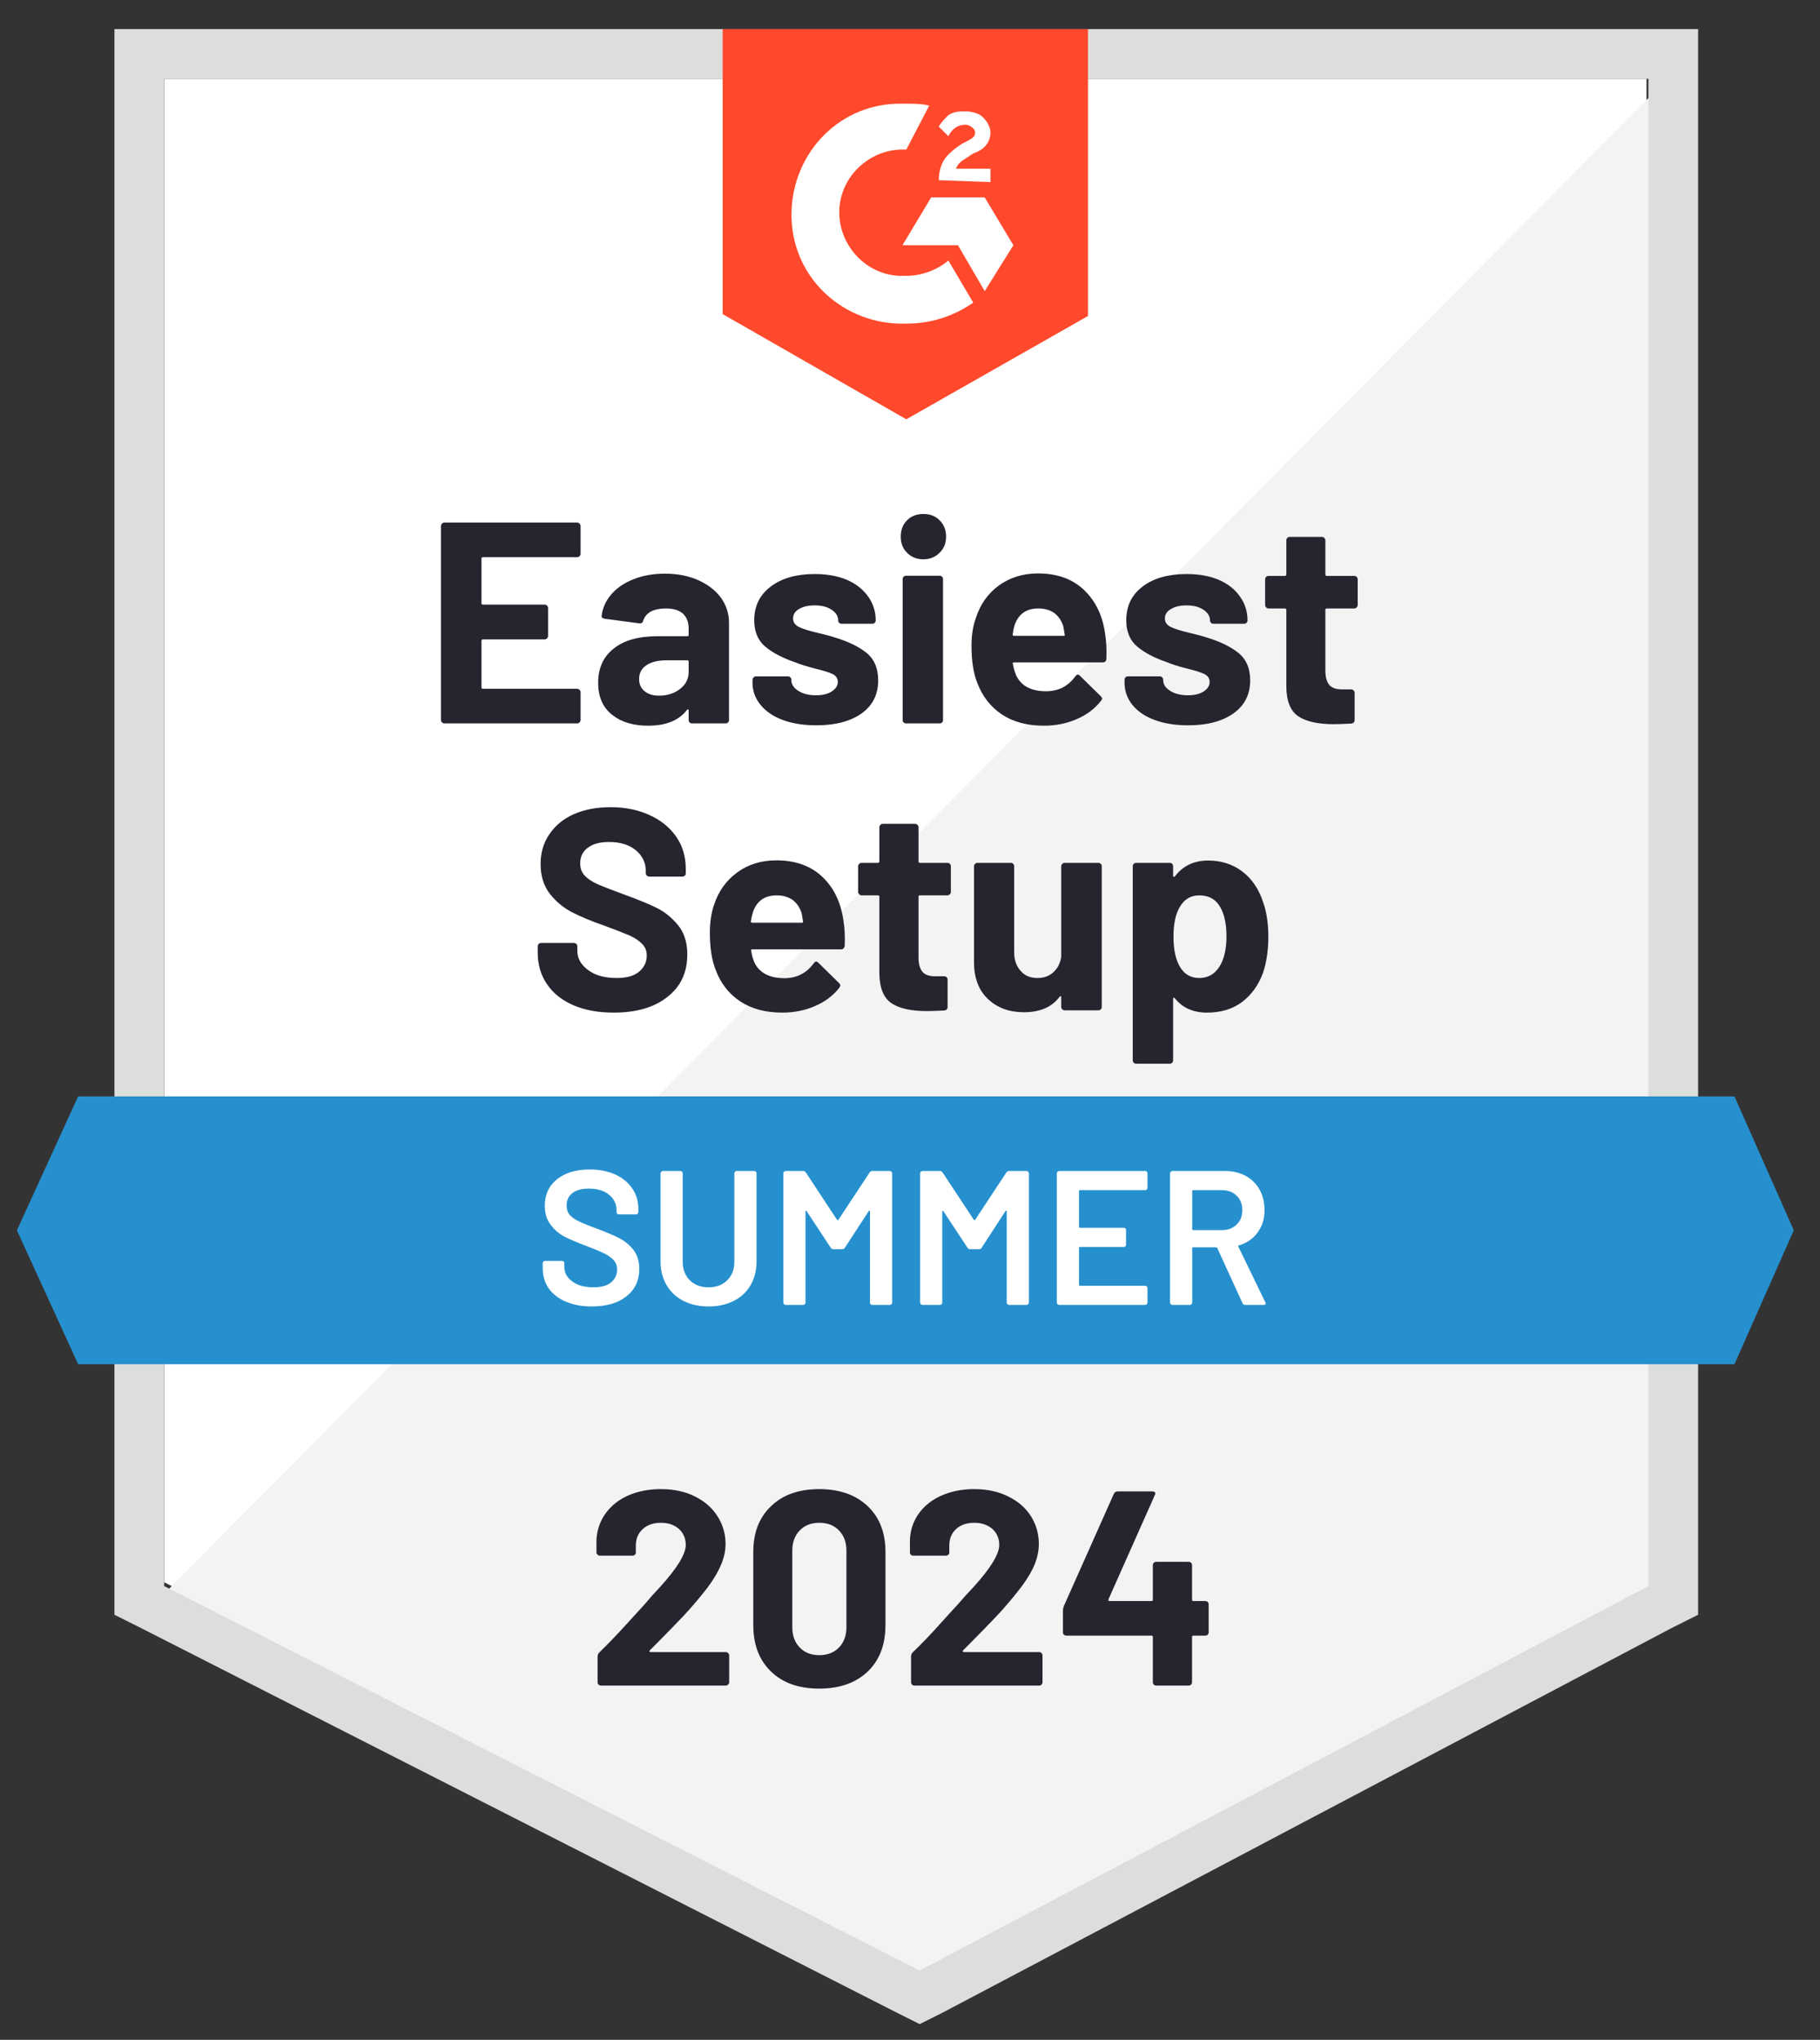
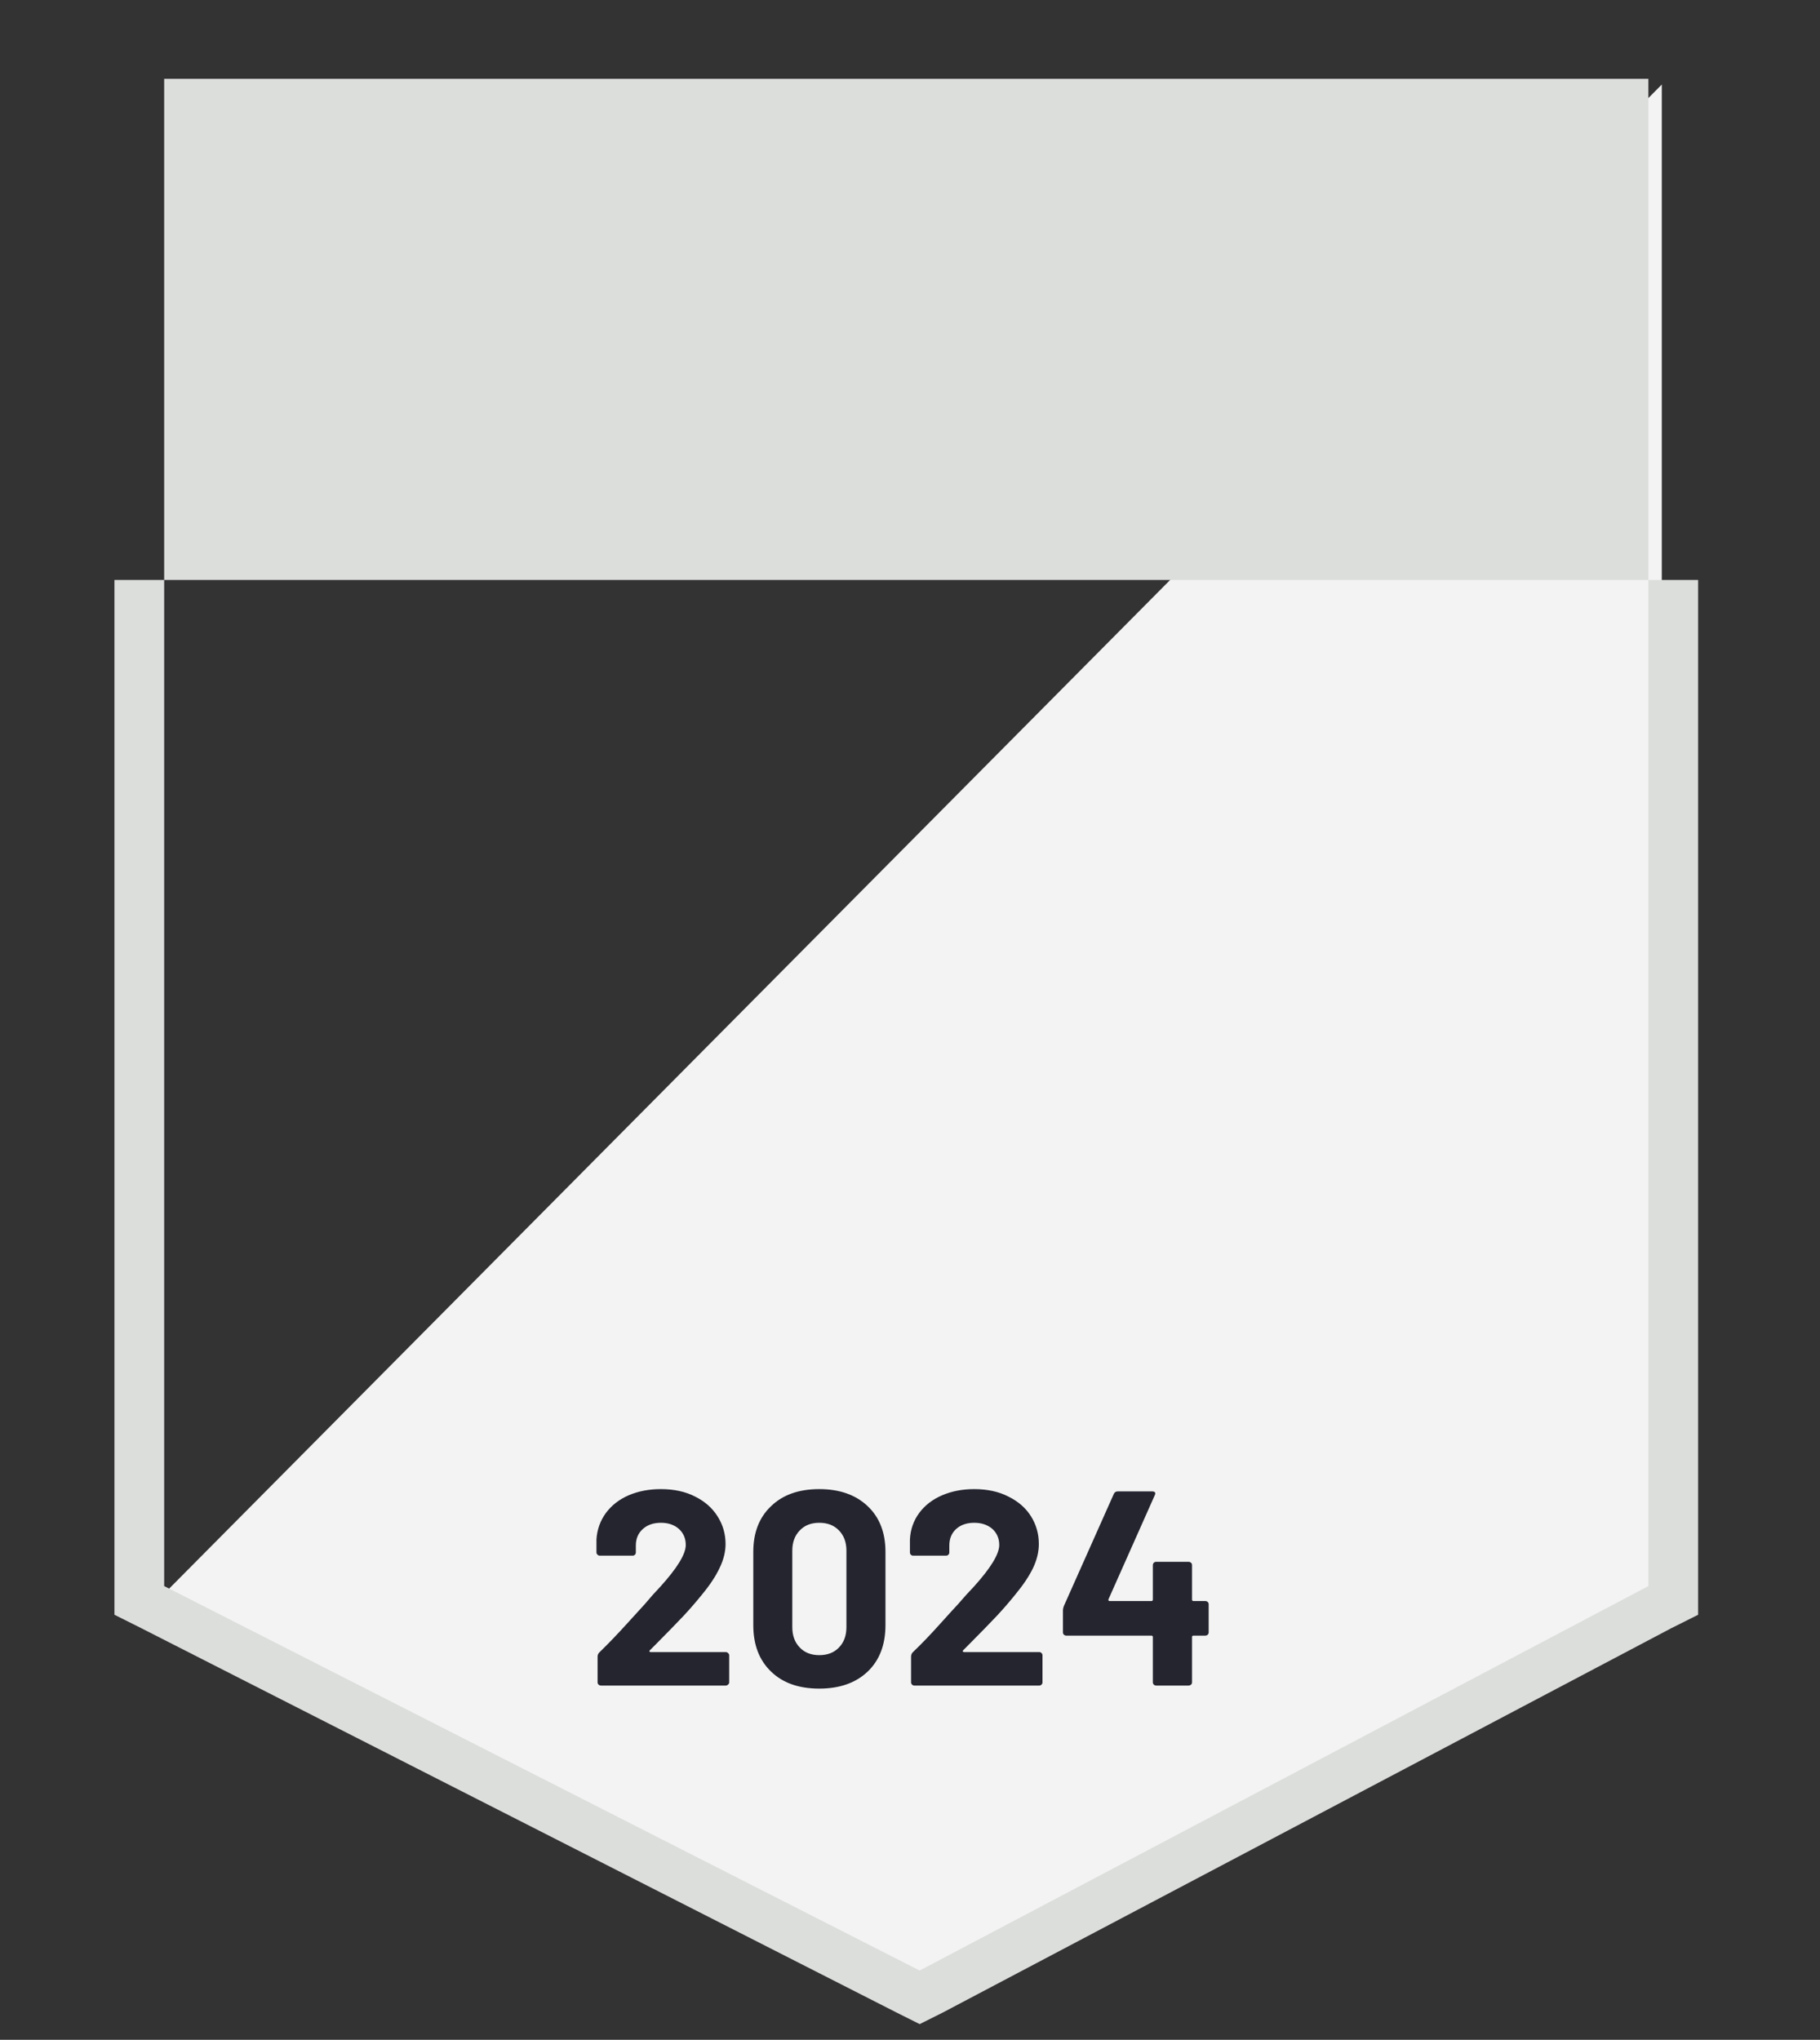
<svg xmlns="http://www.w3.org/2000/svg" width="58" height="65" viewBox="0 0 58 65" fill="none">
  <rect x="0" y="0" width="58" height="65" fill="#333333" stroke="none" />
  <g clip-path="url(#clip0_4259_1084)">
-     <path d="M5.232 50.42L29.309 62.672L52.471 50.42V2.512H5.232V50.42Z" fill="white" />
    <path d="M52.958 2.694L4.745 51.273L29.735 63.647L52.958 51.761V2.694Z" fill="#F2F3F2" />
-     <path d="M3.647 18.481V51.456L4.501 51.883L28.577 64.134L29.308 64.5L30.04 64.134L53.263 51.883L54.116 51.456V0.927H3.647V18.481ZM5.232 50.542V2.512H52.531V50.542L29.308 62.793L5.232 50.542Z" fill="#DCDEDC" />
-     <path d="M28.882 3.304C29.126 3.304 29.37 3.304 29.613 3.365L28.882 4.767C27.785 4.706 26.81 5.559 26.749 6.656C26.688 7.753 27.541 8.729 28.638 8.79H28.882C29.37 8.79 29.857 8.607 30.223 8.302L31.015 9.643C30.406 10.07 29.674 10.313 28.882 10.313C26.931 10.374 25.286 8.912 25.225 6.961C25.164 5.011 26.627 3.365 28.577 3.304H28.882ZM31.381 6.291L32.295 7.814L31.381 9.277L30.528 7.814H28.76L29.674 6.291H31.381ZM29.918 5.742C29.918 5.498 29.979 5.254 30.101 5.072C30.223 4.889 30.467 4.706 30.65 4.584L30.771 4.523C31.015 4.401 31.076 4.34 31.076 4.218C31.076 4.096 30.893 3.974 30.771 3.974C30.528 3.974 30.345 4.096 30.223 4.34L29.918 4.035C29.979 3.913 30.101 3.792 30.223 3.67C30.406 3.548 30.589 3.548 30.771 3.548C30.954 3.548 31.198 3.609 31.32 3.731C31.442 3.852 31.564 4.035 31.564 4.218C31.564 4.523 31.381 4.767 31.015 4.889L30.832 5.011C30.65 5.132 30.528 5.193 30.467 5.376H31.564V5.803L29.918 5.742ZM28.882 13.361L34.672 10.07V0.927H23.03V10.009L28.882 13.361Z" fill="#FF492C" />
-     <path d="M55.274 34.938H2.49L0.539 39.205L2.49 43.472H55.274L57.164 39.205L55.274 34.938Z" fill="#2690CE" />
-     <path d="M18.861 41.631C18.544 41.631 18.268 41.58 18.032 41.478C17.797 41.377 17.614 41.235 17.484 41.052C17.358 40.869 17.295 40.654 17.295 40.406V40.253C17.295 40.233 17.303 40.215 17.319 40.198C17.331 40.186 17.348 40.18 17.368 40.18H17.91C17.931 40.18 17.949 40.186 17.965 40.198C17.978 40.215 17.984 40.233 17.984 40.253V40.369C17.984 40.556 18.067 40.71 18.234 40.832C18.4 40.958 18.628 41.021 18.916 41.021C19.164 41.021 19.351 40.968 19.477 40.863C19.603 40.757 19.666 40.621 19.666 40.454C19.666 40.341 19.631 40.243 19.562 40.162C19.493 40.085 19.396 40.014 19.27 39.949C19.14 39.883 18.947 39.802 18.691 39.705C18.402 39.599 18.169 39.499 17.99 39.406C17.811 39.313 17.663 39.185 17.545 39.022C17.423 38.864 17.362 38.664 17.362 38.425C17.362 38.067 17.492 37.785 17.752 37.578C18.012 37.37 18.36 37.267 18.794 37.267C19.099 37.267 19.369 37.319 19.605 37.425C19.837 37.531 20.017 37.679 20.148 37.87C20.277 38.057 20.343 38.274 20.343 38.522V38.626C20.343 38.646 20.334 38.664 20.318 38.681C20.306 38.693 20.29 38.699 20.269 38.699H19.721C19.701 38.699 19.684 38.693 19.672 38.681C19.656 38.664 19.648 38.646 19.648 38.626V38.559C19.648 38.368 19.57 38.207 19.416 38.077C19.258 37.943 19.04 37.876 18.764 37.876C18.54 37.876 18.368 37.923 18.246 38.016C18.12 38.11 18.057 38.242 18.057 38.413C18.057 38.534 18.089 38.634 18.154 38.711C18.219 38.788 18.317 38.858 18.447 38.918C18.577 38.983 18.778 39.065 19.05 39.162C19.339 39.272 19.57 39.371 19.745 39.461C19.916 39.55 20.064 39.674 20.19 39.833C20.312 39.995 20.373 40.196 20.373 40.436C20.373 40.802 20.237 41.092 19.965 41.308C19.696 41.523 19.329 41.631 18.861 41.631ZM22.579 41.631C22.279 41.631 22.013 41.572 21.781 41.454C21.549 41.336 21.371 41.17 21.245 40.954C21.115 40.735 21.05 40.483 21.05 40.198V37.389C21.05 37.368 21.058 37.352 21.074 37.34C21.086 37.324 21.102 37.315 21.123 37.315H21.683C21.704 37.315 21.722 37.324 21.738 37.34C21.75 37.352 21.757 37.368 21.757 37.389V40.211C21.757 40.45 21.832 40.645 21.982 40.796C22.133 40.946 22.332 41.021 22.579 41.021C22.827 41.021 23.026 40.946 23.177 40.796C23.327 40.645 23.402 40.45 23.402 40.211V37.389C23.402 37.368 23.41 37.352 23.427 37.34C23.439 37.324 23.455 37.315 23.476 37.315H24.036C24.057 37.315 24.075 37.324 24.091 37.34C24.103 37.352 24.109 37.368 24.109 37.389V40.198C24.109 40.483 24.046 40.735 23.92 40.954C23.794 41.17 23.616 41.336 23.384 41.454C23.152 41.572 22.884 41.631 22.579 41.631ZM27.712 37.364C27.732 37.332 27.76 37.315 27.797 37.315H28.358C28.378 37.315 28.396 37.324 28.413 37.34C28.425 37.352 28.431 37.368 28.431 37.389V41.509C28.431 41.529 28.425 41.545 28.413 41.558C28.396 41.574 28.378 41.582 28.358 41.582H27.797C27.777 41.582 27.758 41.574 27.742 41.558C27.73 41.545 27.724 41.529 27.724 41.509V38.602C27.724 38.589 27.718 38.581 27.706 38.577C27.698 38.573 27.691 38.577 27.687 38.589L26.925 39.76C26.905 39.792 26.877 39.808 26.84 39.808H26.56C26.523 39.808 26.495 39.792 26.474 39.76L25.706 38.595C25.702 38.583 25.694 38.579 25.682 38.583C25.674 38.587 25.67 38.595 25.67 38.608V41.509C25.67 41.529 25.664 41.545 25.651 41.558C25.635 41.574 25.617 41.582 25.597 41.582H25.036C25.016 41.582 24.999 41.574 24.987 41.558C24.971 41.545 24.963 41.529 24.963 41.509V37.389C24.963 37.368 24.971 37.352 24.987 37.34C24.999 37.324 25.016 37.315 25.036 37.315H25.597C25.633 37.315 25.662 37.332 25.682 37.364L26.675 38.87C26.684 38.878 26.692 38.882 26.7 38.882C26.708 38.882 26.714 38.878 26.718 38.87L27.712 37.364ZM32.07 37.364C32.09 37.332 32.118 37.315 32.155 37.315H32.716C32.736 37.315 32.752 37.324 32.765 37.34C32.781 37.352 32.789 37.368 32.789 37.389V41.509C32.789 41.529 32.781 41.545 32.765 41.558C32.752 41.574 32.736 41.582 32.716 41.582H32.155C32.135 41.582 32.118 41.574 32.106 41.558C32.09 41.545 32.082 41.529 32.082 41.509V38.602C32.082 38.589 32.078 38.581 32.07 38.577C32.058 38.573 32.05 38.577 32.045 38.589L31.284 39.76C31.263 39.792 31.235 39.808 31.198 39.808H30.918C30.881 39.808 30.853 39.792 30.832 39.76L30.064 38.595C30.06 38.583 30.054 38.579 30.046 38.583C30.034 38.587 30.028 38.595 30.028 38.608V41.509C30.028 41.529 30.022 41.545 30.01 41.558C29.993 41.574 29.975 41.582 29.955 41.582H29.394C29.374 41.582 29.357 41.574 29.345 41.558C29.329 41.545 29.321 41.529 29.321 41.509V37.389C29.321 37.368 29.329 37.352 29.345 37.34C29.357 37.324 29.374 37.315 29.394 37.315H29.955C29.991 37.315 30.02 37.332 30.04 37.364L31.034 38.87C31.042 38.878 31.05 38.882 31.058 38.882C31.066 38.882 31.072 38.878 31.076 38.87L32.07 37.364ZM36.568 37.852C36.568 37.872 36.562 37.888 36.55 37.901C36.533 37.917 36.515 37.925 36.495 37.925H34.416C34.396 37.925 34.386 37.935 34.386 37.955V39.095C34.386 39.115 34.396 39.126 34.416 39.126H35.812C35.833 39.126 35.851 39.132 35.867 39.144C35.879 39.16 35.885 39.178 35.885 39.199V39.662C35.885 39.682 35.879 39.701 35.867 39.717C35.851 39.729 35.833 39.735 35.812 39.735H34.416C34.396 39.735 34.386 39.745 34.386 39.766V40.942C34.386 40.962 34.396 40.972 34.416 40.972H36.495C36.515 40.972 36.533 40.981 36.55 40.997C36.562 41.009 36.568 41.025 36.568 41.046V41.509C36.568 41.529 36.562 41.545 36.55 41.558C36.533 41.574 36.515 41.582 36.495 41.582H33.752C33.732 41.582 33.715 41.574 33.703 41.558C33.687 41.545 33.679 41.529 33.679 41.509V37.389C33.679 37.368 33.687 37.352 33.703 37.34C33.715 37.324 33.732 37.315 33.752 37.315H36.495C36.515 37.315 36.533 37.324 36.55 37.34C36.562 37.352 36.568 37.368 36.568 37.389V37.852ZM39.683 41.582C39.642 41.582 39.614 41.564 39.597 41.527L38.793 39.772C38.785 39.755 38.773 39.747 38.756 39.747H38.025C38.005 39.747 37.994 39.758 37.994 39.778V41.509C37.994 41.529 37.986 41.545 37.97 41.558C37.958 41.574 37.941 41.582 37.921 41.582H37.36C37.34 41.582 37.324 41.574 37.312 41.558C37.295 41.545 37.287 41.529 37.287 41.509V37.389C37.287 37.368 37.295 37.352 37.312 37.34C37.324 37.324 37.34 37.315 37.36 37.315H39.037C39.285 37.315 39.504 37.366 39.695 37.468C39.886 37.573 40.034 37.72 40.14 37.907C40.245 38.098 40.298 38.315 40.298 38.559C40.298 38.839 40.225 39.077 40.079 39.272C39.937 39.471 39.738 39.609 39.482 39.686C39.474 39.686 39.467 39.691 39.463 39.699C39.459 39.707 39.459 39.715 39.463 39.723L40.323 41.497C40.331 41.513 40.335 41.525 40.335 41.533C40.335 41.566 40.313 41.582 40.268 41.582H39.683ZM38.025 37.925C38.005 37.925 37.994 37.935 37.994 37.955V39.168C37.994 39.189 38.005 39.199 38.025 39.199H38.939C39.134 39.199 39.291 39.14 39.408 39.022C39.53 38.908 39.591 38.756 39.591 38.565C39.591 38.374 39.53 38.219 39.408 38.102C39.291 37.984 39.134 37.925 38.939 37.925H38.025Z" fill="white" />
-     <path d="M19.556 32.268C19.069 32.268 18.644 32.191 18.282 32.037C17.913 31.878 17.63 31.655 17.435 31.366C17.236 31.078 17.136 30.742 17.136 30.36V30.159C17.136 30.127 17.147 30.1 17.167 30.08C17.191 30.06 17.218 30.049 17.246 30.049H18.288C18.317 30.049 18.343 30.06 18.368 30.08C18.388 30.1 18.398 30.127 18.398 30.159V30.293C18.398 30.537 18.512 30.742 18.739 30.909C18.963 31.08 19.268 31.165 19.654 31.165C19.975 31.165 20.215 31.096 20.373 30.958C20.532 30.82 20.611 30.651 20.611 30.452C20.611 30.302 20.562 30.177 20.464 30.08C20.367 29.978 20.235 29.889 20.068 29.812C19.898 29.739 19.631 29.635 19.27 29.501C18.859 29.359 18.512 29.215 18.227 29.068C17.947 28.922 17.709 28.723 17.514 28.471C17.323 28.219 17.228 27.906 17.228 27.532C17.228 27.166 17.323 26.848 17.514 26.575C17.701 26.299 17.961 26.088 18.294 25.941C18.632 25.795 19.02 25.722 19.459 25.722C19.922 25.722 20.334 25.805 20.696 25.972C21.058 26.134 21.342 26.364 21.549 26.661C21.753 26.953 21.854 27.297 21.854 27.691V27.825C21.854 27.857 21.844 27.884 21.824 27.904C21.799 27.924 21.773 27.934 21.744 27.934H20.696C20.663 27.934 20.637 27.924 20.617 27.904C20.592 27.884 20.58 27.857 20.58 27.825V27.752C20.58 27.496 20.477 27.278 20.269 27.099C20.058 26.921 19.77 26.831 19.404 26.831C19.115 26.831 18.892 26.892 18.733 27.014C18.571 27.132 18.49 27.299 18.49 27.514C18.49 27.668 18.536 27.796 18.63 27.898C18.727 28.004 18.867 28.097 19.05 28.178C19.237 28.26 19.526 28.371 19.916 28.514C20.351 28.672 20.69 28.812 20.934 28.934C21.182 29.056 21.405 29.237 21.604 29.477C21.803 29.716 21.903 30.029 21.903 30.415C21.903 30.988 21.692 31.439 21.269 31.768C20.851 32.102 20.279 32.268 19.556 32.268ZM26.883 29.361C26.919 29.592 26.931 29.85 26.919 30.135C26.911 30.212 26.87 30.251 26.797 30.251H23.975C23.939 30.251 23.927 30.265 23.939 30.293C23.955 30.415 23.988 30.537 24.036 30.659C24.195 31 24.518 31.171 25.005 31.171C25.395 31.167 25.704 31.009 25.932 30.696C25.956 30.659 25.983 30.641 26.011 30.641C26.031 30.641 26.054 30.653 26.078 30.677L26.736 31.323C26.765 31.356 26.779 31.384 26.779 31.409C26.779 31.421 26.767 31.445 26.742 31.482C26.543 31.734 26.285 31.927 25.968 32.061C25.651 32.199 25.304 32.268 24.926 32.268C24.402 32.268 23.959 32.15 23.597 31.915C23.232 31.675 22.97 31.342 22.811 30.915C22.685 30.61 22.622 30.212 22.622 29.72C22.622 29.383 22.667 29.087 22.756 28.831C22.898 28.4 23.144 28.056 23.494 27.8C23.843 27.544 24.26 27.416 24.743 27.416C25.353 27.416 25.843 27.593 26.212 27.947C26.582 28.3 26.805 28.772 26.883 29.361ZM24.749 28.532C24.367 28.532 24.116 28.711 23.994 29.068C23.969 29.149 23.947 29.247 23.927 29.361C23.927 29.389 23.943 29.404 23.975 29.404H25.554C25.59 29.404 25.603 29.389 25.59 29.361C25.562 29.186 25.548 29.101 25.548 29.105C25.491 28.922 25.395 28.78 25.261 28.678C25.123 28.581 24.953 28.532 24.749 28.532ZM30.302 28.422C30.302 28.451 30.292 28.475 30.272 28.495C30.247 28.52 30.221 28.532 30.192 28.532H29.315C29.286 28.532 29.272 28.546 29.272 28.575V30.513C29.272 30.712 29.313 30.862 29.394 30.964C29.475 31.061 29.607 31.11 29.79 31.11H30.089C30.121 31.11 30.148 31.12 30.168 31.141C30.188 31.161 30.198 31.187 30.198 31.22V32.085C30.198 32.154 30.162 32.193 30.089 32.201C29.833 32.213 29.65 32.219 29.54 32.219C29.036 32.219 28.66 32.136 28.413 31.97C28.161 31.803 28.031 31.488 28.023 31.025V28.575C28.023 28.546 28.008 28.532 27.98 28.532H27.456C27.427 28.532 27.403 28.52 27.383 28.495C27.358 28.475 27.346 28.451 27.346 28.422V27.605C27.346 27.577 27.358 27.55 27.383 27.526C27.403 27.506 27.427 27.496 27.456 27.496H27.98C28.008 27.496 28.023 27.479 28.023 27.447V26.362C28.023 26.334 28.035 26.307 28.059 26.283C28.079 26.262 28.104 26.252 28.132 26.252H29.162C29.191 26.252 29.215 26.262 29.235 26.283C29.26 26.307 29.272 26.334 29.272 26.362V27.447C29.272 27.479 29.286 27.496 29.315 27.496H30.192C30.221 27.496 30.247 27.506 30.272 27.526C30.292 27.55 30.302 27.577 30.302 27.605V28.422ZM33.819 27.605C33.819 27.577 33.831 27.55 33.856 27.526C33.876 27.506 33.9 27.496 33.929 27.496H35.002C35.03 27.496 35.056 27.506 35.081 27.526C35.101 27.55 35.111 27.577 35.111 27.605V32.085C35.111 32.118 35.101 32.144 35.081 32.165C35.056 32.185 35.03 32.195 35.002 32.195H33.929C33.9 32.195 33.876 32.185 33.856 32.165C33.831 32.144 33.819 32.118 33.819 32.085V31.774C33.819 31.758 33.813 31.748 33.801 31.744C33.789 31.74 33.776 31.748 33.764 31.768C33.52 32.093 33.142 32.256 32.63 32.256C32.167 32.256 31.787 32.118 31.491 31.841C31.19 31.561 31.04 31.167 31.04 30.659V27.605C31.04 27.577 31.052 27.55 31.076 27.526C31.097 27.506 31.121 27.496 31.149 27.496H32.21C32.242 27.496 32.269 27.506 32.289 27.526C32.309 27.55 32.32 27.577 32.32 27.605V30.342C32.32 30.586 32.387 30.783 32.521 30.933C32.651 31.088 32.832 31.165 33.063 31.165C33.27 31.165 33.441 31.102 33.575 30.976C33.709 30.85 33.791 30.688 33.819 30.488V27.605ZM40.256 28.757C40.365 29.066 40.42 29.432 40.42 29.855C40.42 30.277 40.363 30.659 40.25 31C40.107 31.39 39.886 31.699 39.585 31.927C39.285 32.154 38.911 32.268 38.464 32.268C38.025 32.268 37.684 32.116 37.44 31.811C37.428 31.795 37.415 31.789 37.403 31.793C37.391 31.797 37.385 31.809 37.385 31.829V33.786C37.385 33.818 37.375 33.845 37.354 33.865C37.334 33.886 37.308 33.896 37.275 33.896H36.208C36.176 33.896 36.15 33.886 36.129 33.865C36.109 33.845 36.099 33.818 36.099 33.786V27.605C36.099 27.577 36.109 27.55 36.129 27.526C36.15 27.506 36.176 27.496 36.208 27.496H37.275C37.308 27.496 37.334 27.506 37.354 27.526C37.375 27.55 37.385 27.577 37.385 27.605V27.904C37.385 27.924 37.391 27.936 37.403 27.941C37.415 27.945 37.428 27.941 37.44 27.928C37.696 27.591 38.049 27.422 38.5 27.422C38.923 27.422 39.289 27.54 39.597 27.776C39.902 28.012 40.122 28.339 40.256 28.757ZM38.86 30.805C39.01 30.57 39.085 30.247 39.085 29.836C39.085 29.454 39.022 29.149 38.896 28.922C38.754 28.662 38.529 28.532 38.22 28.532C37.94 28.532 37.728 28.662 37.586 28.922C37.46 29.141 37.397 29.45 37.397 29.848C37.397 30.255 37.464 30.572 37.598 30.799C37.736 31.043 37.944 31.165 38.22 31.165C38.492 31.165 38.706 31.045 38.86 30.805ZM18.502 17.646C18.502 17.678 18.49 17.705 18.465 17.725C18.445 17.745 18.421 17.756 18.392 17.756H15.387C15.359 17.756 15.344 17.772 15.344 17.804V19.218C15.344 19.251 15.359 19.267 15.387 19.267H17.356C17.384 19.267 17.411 19.277 17.435 19.297C17.455 19.322 17.466 19.348 17.466 19.377V20.261C17.466 20.293 17.455 20.32 17.435 20.34C17.411 20.364 17.384 20.376 17.356 20.376H15.387C15.359 20.376 15.344 20.391 15.344 20.419V21.9C15.344 21.933 15.359 21.949 15.387 21.949H18.392C18.421 21.949 18.445 21.959 18.465 21.98C18.49 22 18.502 22.024 18.502 22.053V22.942C18.502 22.975 18.49 23.001 18.465 23.022C18.445 23.042 18.421 23.052 18.392 23.052H14.162C14.133 23.052 14.109 23.042 14.089 23.022C14.064 23.001 14.052 22.975 14.052 22.942V16.762C14.052 16.733 14.064 16.707 14.089 16.683C14.109 16.662 14.133 16.652 14.162 16.652H18.392C18.421 16.652 18.445 16.662 18.465 16.683C18.49 16.707 18.502 16.733 18.502 16.762V17.646ZM21.19 18.28C21.584 18.28 21.938 18.349 22.25 18.487C22.559 18.625 22.801 18.812 22.976 19.048C23.146 19.287 23.232 19.554 23.232 19.846V22.942C23.232 22.975 23.221 23.001 23.201 23.022C23.181 23.042 23.154 23.052 23.122 23.052H22.055C22.023 23.052 21.996 23.042 21.976 23.022C21.956 23.001 21.946 22.975 21.946 22.942V22.644C21.946 22.623 21.939 22.611 21.927 22.607C21.915 22.599 21.903 22.605 21.891 22.625C21.635 22.959 21.222 23.125 20.653 23.125C20.178 23.125 19.796 23.009 19.508 22.778C19.211 22.546 19.062 22.205 19.062 21.754C19.062 21.287 19.229 20.923 19.562 20.663C19.887 20.403 20.355 20.273 20.964 20.273H21.903C21.931 20.273 21.946 20.259 21.946 20.23V20.029C21.946 19.826 21.885 19.667 21.763 19.553C21.641 19.444 21.458 19.389 21.214 19.389C21.027 19.389 20.871 19.422 20.745 19.486C20.619 19.556 20.538 19.651 20.501 19.773C20.485 19.838 20.444 19.869 20.379 19.864L19.276 19.718C19.203 19.706 19.168 19.677 19.172 19.633C19.201 19.377 19.304 19.145 19.483 18.938C19.662 18.731 19.9 18.57 20.196 18.456C20.489 18.339 20.82 18.28 21.19 18.28ZM21.001 22.168C21.265 22.168 21.488 22.097 21.671 21.955C21.854 21.813 21.946 21.632 21.946 21.413V21.084C21.946 21.055 21.931 21.041 21.903 21.041H21.245C20.968 21.041 20.753 21.094 20.599 21.199C20.444 21.301 20.367 21.447 20.367 21.638C20.367 21.801 20.424 21.929 20.538 22.022C20.651 22.12 20.806 22.168 21.001 22.168ZM26.017 23.113C25.607 23.113 25.249 23.056 24.944 22.942C24.64 22.829 24.404 22.668 24.237 22.461C24.067 22.254 23.981 22.018 23.981 21.754V21.663C23.981 21.634 23.994 21.608 24.018 21.583C24.038 21.563 24.063 21.553 24.091 21.553H25.109C25.142 21.553 25.168 21.563 25.188 21.583C25.209 21.608 25.219 21.634 25.219 21.663V21.669C25.219 21.807 25.294 21.923 25.444 22.016C25.59 22.11 25.777 22.156 26.005 22.156C26.212 22.156 26.379 22.116 26.505 22.034C26.635 21.949 26.7 21.847 26.7 21.73C26.7 21.62 26.645 21.537 26.535 21.48C26.426 21.427 26.245 21.37 25.993 21.309C25.708 21.236 25.483 21.165 25.316 21.096C24.926 20.962 24.615 20.797 24.384 20.602C24.152 20.407 24.036 20.127 24.036 19.761C24.036 19.31 24.213 18.952 24.567 18.688C24.916 18.424 25.381 18.292 25.962 18.292C26.352 18.292 26.694 18.353 26.986 18.475C27.275 18.601 27.5 18.777 27.663 19.005C27.826 19.229 27.907 19.485 27.907 19.773C27.907 19.801 27.897 19.826 27.876 19.846C27.856 19.866 27.829 19.877 27.797 19.877H26.822C26.789 19.877 26.763 19.866 26.742 19.846C26.722 19.826 26.712 19.801 26.712 19.773C26.712 19.639 26.643 19.525 26.505 19.432C26.367 19.338 26.186 19.291 25.962 19.291C25.759 19.291 25.593 19.33 25.462 19.407C25.337 19.48 25.274 19.58 25.274 19.706C25.274 19.828 25.337 19.919 25.462 19.98C25.584 20.041 25.794 20.106 26.09 20.175C26.155 20.192 26.23 20.21 26.316 20.23C26.401 20.25 26.493 20.277 26.59 20.309C27.025 20.439 27.366 20.604 27.614 20.803C27.862 21.006 27.986 21.299 27.986 21.681C27.986 22.132 27.809 22.483 27.456 22.735C27.098 22.987 26.619 23.113 26.017 23.113ZM29.424 17.823C29.217 17.823 29.044 17.753 28.906 17.615C28.772 17.481 28.705 17.311 28.705 17.103C28.705 16.888 28.772 16.713 28.906 16.579C29.04 16.445 29.213 16.378 29.424 16.378C29.64 16.378 29.812 16.445 29.942 16.579C30.081 16.713 30.15 16.888 30.15 17.103C30.15 17.311 30.081 17.481 29.942 17.615C29.804 17.753 29.632 17.823 29.424 17.823ZM28.876 23.052C28.847 23.052 28.821 23.042 28.797 23.022C28.776 23.001 28.766 22.975 28.766 22.942V18.456C28.766 18.424 28.776 18.398 28.797 18.377C28.821 18.357 28.847 18.347 28.876 18.347H29.942C29.975 18.347 30.002 18.357 30.022 18.377C30.042 18.398 30.052 18.424 30.052 18.456V22.942C30.052 22.975 30.042 23.001 30.022 23.022C30.002 23.042 29.975 23.052 29.942 23.052H28.876ZM35.221 20.218C35.258 20.45 35.27 20.708 35.258 20.992C35.254 21.069 35.215 21.108 35.142 21.108H32.314C32.277 21.108 32.265 21.122 32.277 21.151C32.297 21.272 32.332 21.394 32.381 21.516C32.539 21.858 32.86 22.028 33.344 22.028C33.734 22.024 34.043 21.866 34.27 21.553C34.294 21.516 34.323 21.498 34.355 21.498C34.372 21.498 34.392 21.51 34.416 21.535L35.075 22.181C35.107 22.213 35.123 22.241 35.123 22.266C35.123 22.278 35.109 22.302 35.081 22.339C34.882 22.591 34.624 22.784 34.307 22.918C33.99 23.056 33.642 23.125 33.264 23.125C32.74 23.125 32.297 23.008 31.936 22.772C31.574 22.532 31.312 22.199 31.149 21.772C31.023 21.468 30.96 21.069 30.96 20.578C30.96 20.24 31.007 19.944 31.101 19.688C31.239 19.257 31.483 18.913 31.832 18.657C32.186 18.401 32.602 18.273 33.082 18.273C33.691 18.273 34.181 18.45 34.55 18.804C34.92 19.157 35.144 19.629 35.221 20.218ZM33.088 19.389C32.706 19.389 32.454 19.568 32.332 19.925C32.307 20.007 32.287 20.104 32.271 20.218C32.271 20.246 32.285 20.261 32.314 20.261H33.898C33.931 20.261 33.941 20.246 33.929 20.218C33.9 20.043 33.886 19.958 33.886 19.962C33.829 19.779 33.734 19.637 33.6 19.535C33.462 19.438 33.291 19.389 33.088 19.389ZM37.866 23.113C37.456 23.113 37.098 23.056 36.794 22.942C36.489 22.829 36.253 22.668 36.087 22.461C35.92 22.254 35.837 22.018 35.837 21.754V21.663C35.837 21.634 35.847 21.608 35.867 21.583C35.887 21.563 35.914 21.553 35.946 21.553H36.958C36.991 21.553 37.017 21.563 37.037 21.583C37.058 21.608 37.068 21.634 37.068 21.663V21.669C37.068 21.807 37.143 21.923 37.293 22.016C37.444 22.11 37.631 22.156 37.854 22.156C38.061 22.156 38.23 22.116 38.36 22.034C38.486 21.949 38.549 21.847 38.549 21.73C38.549 21.62 38.494 21.537 38.384 21.48C38.275 21.427 38.096 21.37 37.848 21.309C37.559 21.236 37.334 21.165 37.172 21.096C36.781 20.962 36.471 20.797 36.239 20.602C36.007 20.407 35.892 20.127 35.892 19.761C35.892 19.31 36.066 18.952 36.416 18.688C36.765 18.424 37.23 18.292 37.812 18.292C38.202 18.292 38.543 18.353 38.836 18.475C39.128 18.601 39.354 18.777 39.512 19.005C39.675 19.229 39.756 19.485 39.756 19.773C39.756 19.801 39.746 19.826 39.725 19.846C39.705 19.866 39.679 19.877 39.646 19.877H38.671C38.638 19.877 38.612 19.866 38.592 19.846C38.571 19.826 38.561 19.801 38.561 19.773C38.561 19.639 38.492 19.525 38.354 19.432C38.216 19.338 38.035 19.291 37.812 19.291C37.608 19.291 37.444 19.33 37.318 19.407C37.188 19.48 37.123 19.58 37.123 19.706C37.123 19.828 37.186 19.919 37.312 19.98C37.438 20.041 37.647 20.106 37.94 20.175C38.005 20.192 38.08 20.21 38.165 20.23C38.25 20.25 38.342 20.277 38.439 20.309C38.874 20.439 39.215 20.604 39.463 20.803C39.715 21.006 39.841 21.299 39.841 21.681C39.841 22.132 39.662 22.483 39.305 22.735C38.947 22.987 38.468 23.113 37.866 23.113ZM43.267 19.279C43.267 19.308 43.257 19.332 43.236 19.352C43.216 19.377 43.19 19.389 43.157 19.389H42.279C42.251 19.389 42.237 19.403 42.237 19.432V21.37C42.237 21.569 42.277 21.719 42.358 21.821C42.44 21.919 42.572 21.967 42.755 21.967H43.059C43.088 21.967 43.112 21.977 43.133 21.998C43.157 22.018 43.169 22.044 43.169 22.077V22.942C43.169 23.012 43.133 23.05 43.059 23.058C42.803 23.07 42.621 23.077 42.511 23.077C42.003 23.077 41.625 22.993 41.377 22.827C41.125 22.66 40.997 22.345 40.993 21.882V19.432C40.993 19.403 40.977 19.389 40.944 19.389H40.426C40.394 19.389 40.367 19.377 40.347 19.352C40.327 19.332 40.317 19.308 40.317 19.279V18.462C40.317 18.434 40.327 18.408 40.347 18.383C40.367 18.363 40.394 18.353 40.426 18.353H40.944C40.977 18.353 40.993 18.337 40.993 18.304V17.219C40.993 17.191 41.003 17.164 41.024 17.14C41.044 17.119 41.07 17.109 41.103 17.109H42.127C42.155 17.109 42.18 17.119 42.2 17.14C42.224 17.164 42.237 17.191 42.237 17.219V18.304C42.237 18.337 42.251 18.353 42.279 18.353H43.157C43.19 18.353 43.216 18.363 43.236 18.383C43.257 18.408 43.267 18.434 43.267 18.462V19.279Z" fill="#252530" />
+     <path d="M3.647 18.481V51.456L4.501 51.883L28.577 64.134L29.308 64.5L30.04 64.134L53.263 51.883L54.116 51.456V0.927V18.481ZM5.232 50.542V2.512H52.531V50.542L29.308 62.793L5.232 50.542Z" fill="#DCDEDC" />
    <path d="M20.708 52.59C20.696 52.603 20.692 52.615 20.696 52.627C20.704 52.639 20.716 52.645 20.733 52.645H23.128C23.156 52.645 23.181 52.655 23.201 52.676C23.226 52.696 23.238 52.721 23.238 52.749V53.608C23.238 53.637 23.226 53.661 23.201 53.681C23.181 53.702 23.156 53.712 23.128 53.712H19.154C19.121 53.712 19.095 53.702 19.075 53.681C19.054 53.661 19.044 53.637 19.044 53.608V52.792C19.044 52.739 19.062 52.694 19.099 52.657C19.387 52.377 19.682 52.07 19.983 51.737C20.284 51.404 20.473 51.197 20.55 51.115C20.712 50.92 20.879 50.733 21.049 50.555C21.586 49.961 21.854 49.52 21.854 49.232C21.854 49.025 21.781 48.854 21.635 48.72C21.488 48.59 21.297 48.525 21.062 48.525C20.826 48.525 20.635 48.59 20.489 48.72C20.338 48.854 20.263 49.031 20.263 49.25V49.47C20.263 49.498 20.253 49.523 20.233 49.543C20.212 49.563 20.188 49.573 20.16 49.573H19.117C19.089 49.573 19.064 49.563 19.044 49.543C19.02 49.523 19.008 49.498 19.008 49.47V49.055C19.028 48.738 19.13 48.456 19.312 48.208C19.495 47.964 19.737 47.777 20.038 47.647C20.342 47.517 20.684 47.452 21.062 47.452C21.48 47.452 21.844 47.531 22.153 47.69C22.462 47.844 22.699 48.053 22.866 48.318C23.037 48.586 23.122 48.88 23.122 49.202C23.122 49.449 23.059 49.703 22.933 49.963C22.811 50.224 22.626 50.504 22.378 50.804C22.195 51.032 21.998 51.26 21.787 51.487C21.576 51.711 21.261 52.034 20.842 52.456L20.708 52.59ZM26.108 53.809C25.458 53.809 24.946 53.629 24.573 53.267C24.195 52.905 24.006 52.412 24.006 51.786V49.451C24.006 48.838 24.195 48.352 24.573 47.995C24.946 47.633 25.458 47.452 26.108 47.452C26.755 47.452 27.269 47.633 27.651 47.995C28.029 48.352 28.218 48.838 28.218 49.451V51.786C28.218 52.412 28.029 52.905 27.651 53.267C27.269 53.629 26.755 53.809 26.108 53.809ZM26.108 52.743C26.373 52.743 26.582 52.661 26.736 52.499C26.895 52.337 26.974 52.119 26.974 51.847V49.415C26.974 49.147 26.895 48.931 26.736 48.769C26.582 48.606 26.373 48.525 26.108 48.525C25.849 48.525 25.641 48.606 25.487 48.769C25.328 48.931 25.249 49.147 25.249 49.415V51.847C25.249 52.119 25.328 52.337 25.487 52.499C25.641 52.661 25.849 52.743 26.108 52.743ZM30.692 52.59C30.68 52.603 30.678 52.615 30.686 52.627C30.69 52.639 30.702 52.645 30.723 52.645H33.118C33.147 52.645 33.171 52.655 33.191 52.676C33.212 52.696 33.222 52.721 33.222 52.749V53.608C33.222 53.637 33.212 53.661 33.191 53.681C33.171 53.702 33.147 53.712 33.118 53.712H29.138C29.109 53.712 29.085 53.702 29.065 53.681C29.044 53.661 29.034 53.637 29.034 53.608V52.792C29.034 52.739 29.05 52.694 29.083 52.657C29.376 52.377 29.67 52.07 29.967 51.737C30.267 51.404 30.456 51.197 30.534 51.115C30.7 50.92 30.869 50.733 31.04 50.555C31.576 49.961 31.844 49.52 31.844 49.232C31.844 49.025 31.771 48.854 31.625 48.72C31.474 48.59 31.281 48.525 31.046 48.525C30.81 48.525 30.619 48.59 30.473 48.72C30.326 48.854 30.253 49.031 30.253 49.25V49.47C30.253 49.498 30.243 49.523 30.223 49.543C30.203 49.563 30.176 49.573 30.144 49.573H29.101C29.073 49.573 29.049 49.563 29.028 49.543C29.008 49.523 28.998 49.498 28.998 49.47V49.055C29.014 48.738 29.113 48.456 29.296 48.208C29.479 47.964 29.723 47.777 30.028 47.647C30.332 47.517 30.672 47.452 31.046 47.452C31.464 47.452 31.828 47.531 32.137 47.69C32.45 47.844 32.689 48.053 32.856 48.318C33.023 48.586 33.106 48.88 33.106 49.202C33.106 49.449 33.045 49.703 32.923 49.963C32.797 50.224 32.61 50.504 32.362 50.804C32.179 51.032 31.982 51.26 31.771 51.487C31.56 51.711 31.245 52.034 30.826 52.456L30.692 52.59ZM38.409 51.018C38.437 51.018 38.464 51.028 38.488 51.048C38.508 51.069 38.518 51.093 38.518 51.121V52.017C38.518 52.046 38.508 52.07 38.488 52.091C38.464 52.111 38.437 52.121 38.409 52.121H38.031C38.002 52.121 37.988 52.135 37.988 52.164V53.608C37.988 53.637 37.978 53.661 37.958 53.681C37.933 53.702 37.907 53.712 37.878 53.712H36.848C36.816 53.712 36.789 53.702 36.769 53.681C36.749 53.661 36.739 53.637 36.739 53.608V52.164C36.739 52.135 36.724 52.121 36.696 52.121H33.984C33.955 52.121 33.929 52.111 33.904 52.091C33.884 52.07 33.874 52.046 33.874 52.017V51.31C33.874 51.274 33.884 51.229 33.904 51.176L35.495 47.605C35.52 47.552 35.56 47.525 35.617 47.525H36.72C36.761 47.525 36.789 47.535 36.806 47.556C36.822 47.576 36.82 47.607 36.8 47.647L35.325 50.963C35.321 50.975 35.321 50.987 35.325 51C35.333 51.012 35.343 51.018 35.355 51.018H36.696C36.724 51.018 36.739 51.002 36.739 50.969V49.878C36.739 49.846 36.749 49.819 36.769 49.799C36.789 49.779 36.816 49.768 36.848 49.768H37.878C37.907 49.768 37.933 49.779 37.958 49.799C37.978 49.819 37.988 49.846 37.988 49.878V50.969C37.988 51.002 38.002 51.018 38.031 51.018H38.409Z" fill="#252530" />
  </g>
  <defs>
    <clipPath id="clip0_4259_1084">
      <rect width="57.295" height="64" fill="white" transform="translate(0.295 0.5)" />
    </clipPath>
  </defs>
</svg>